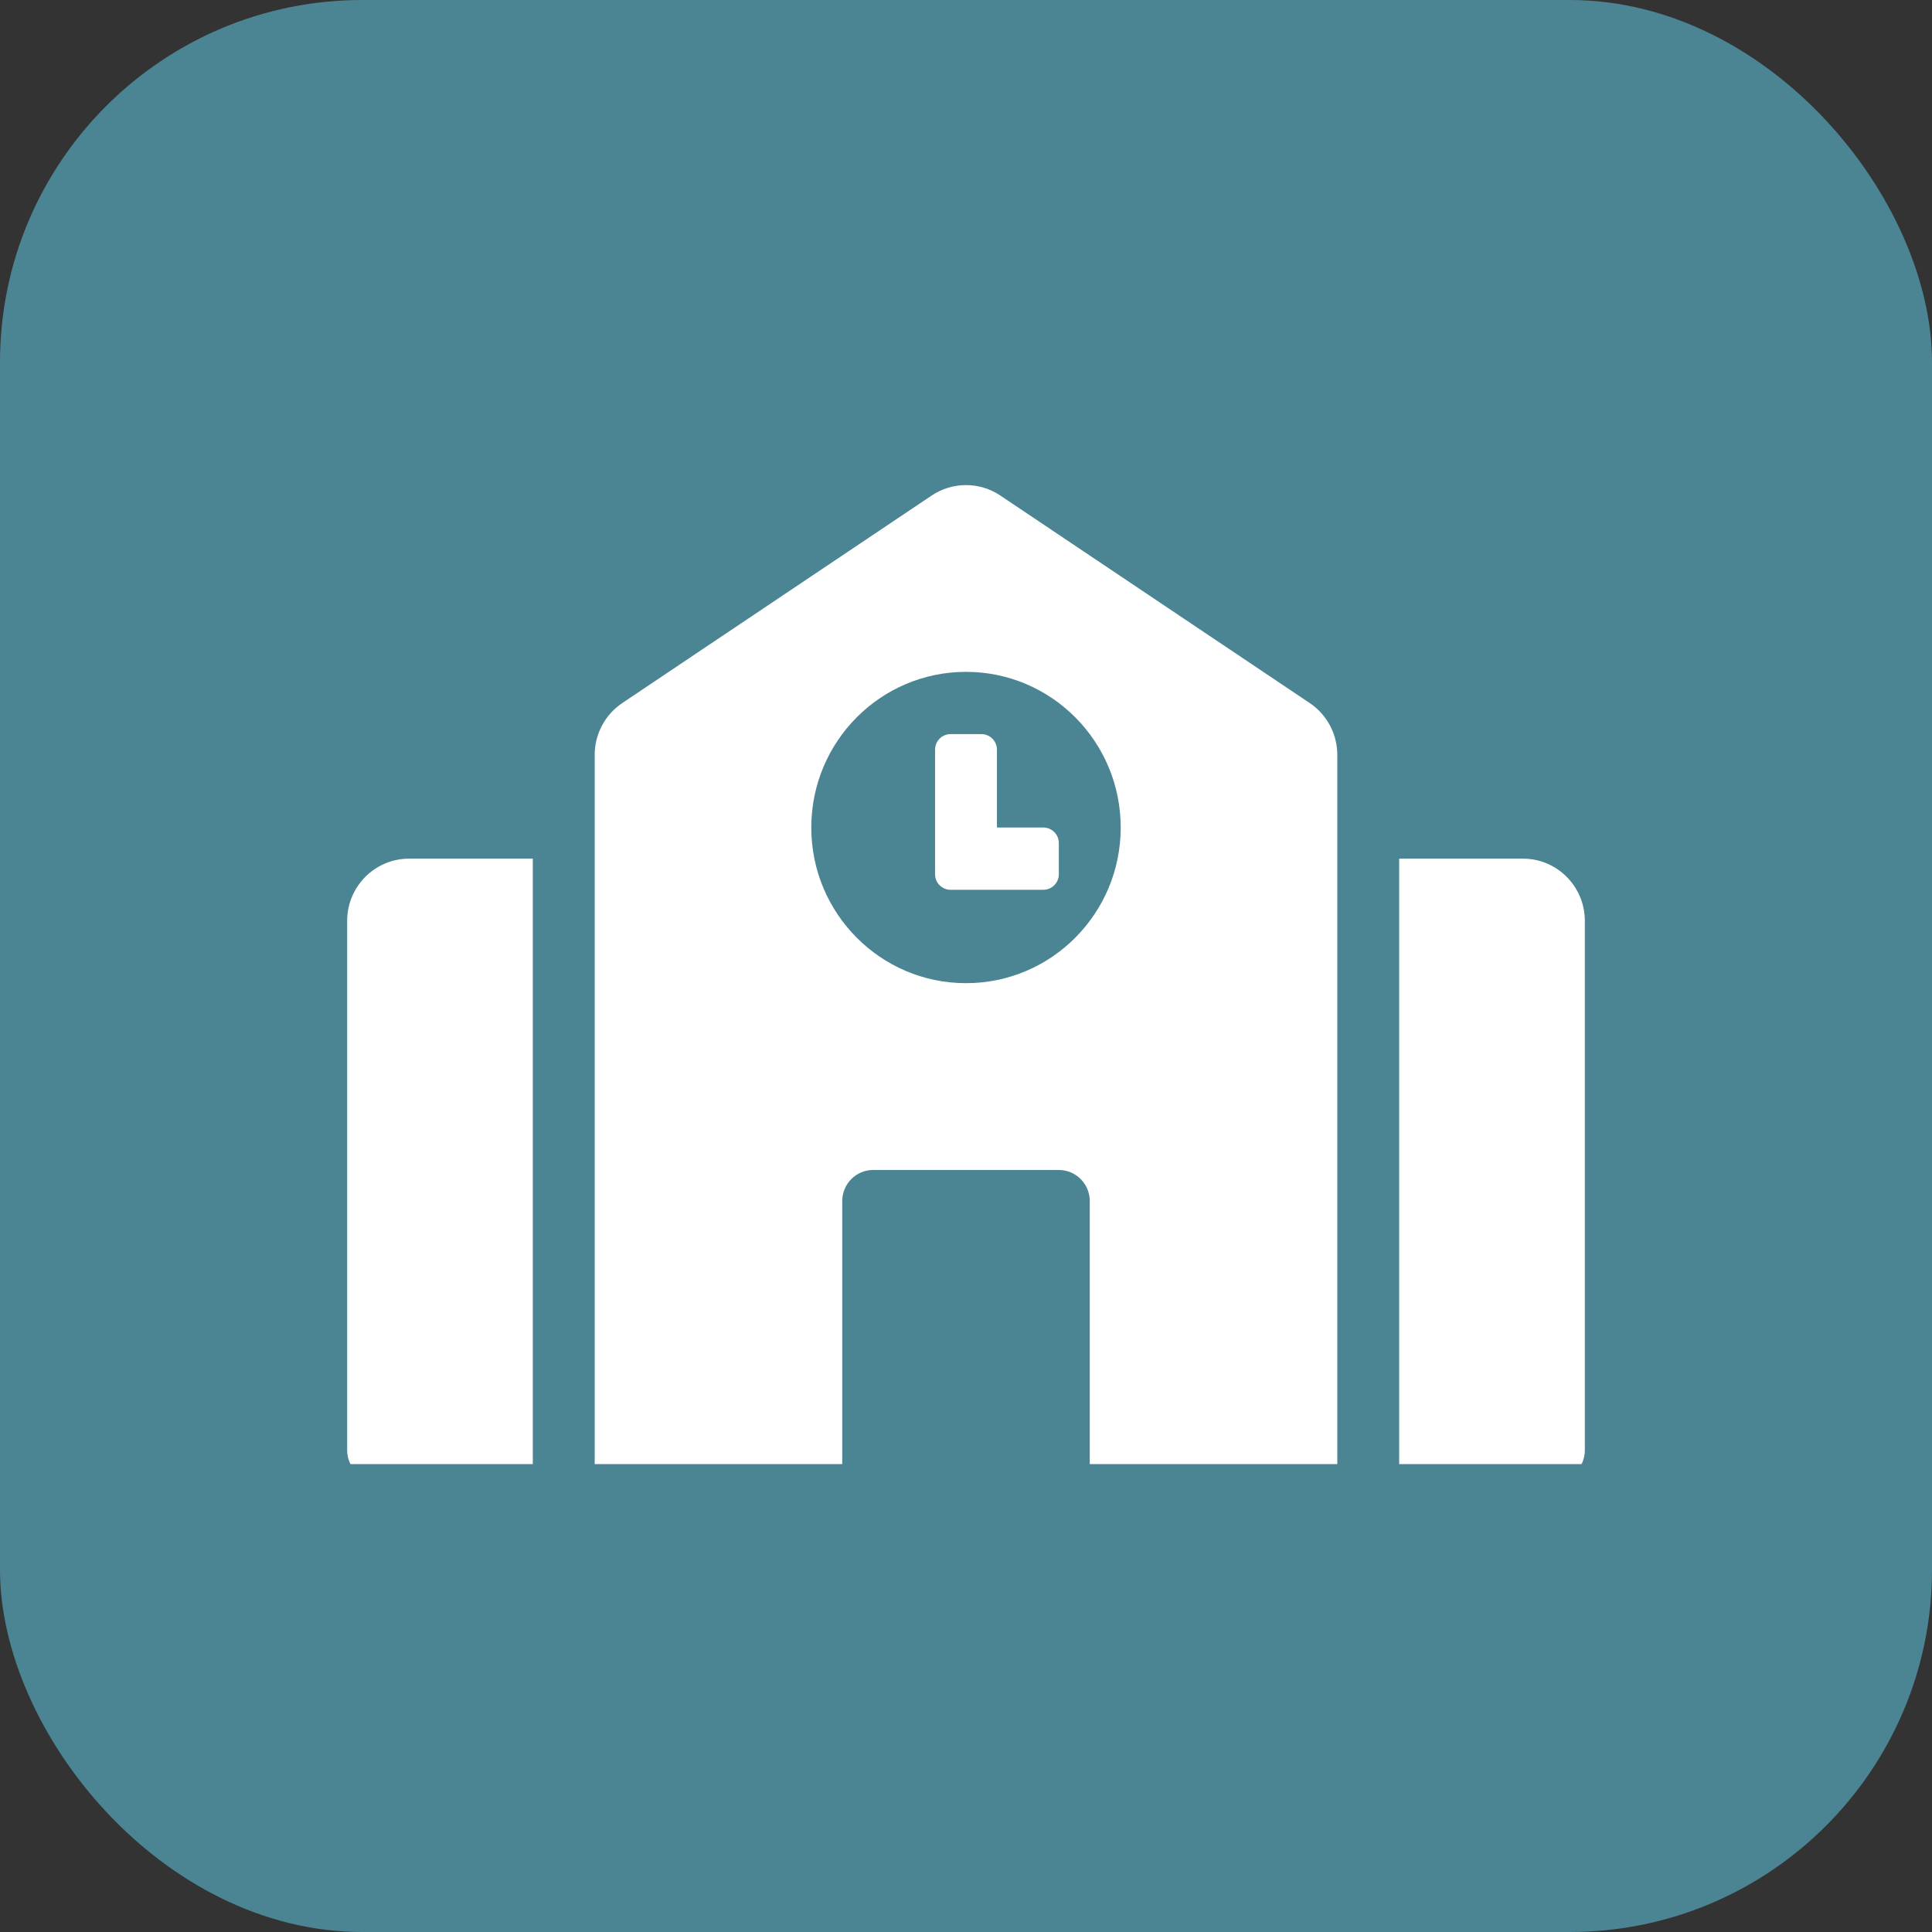
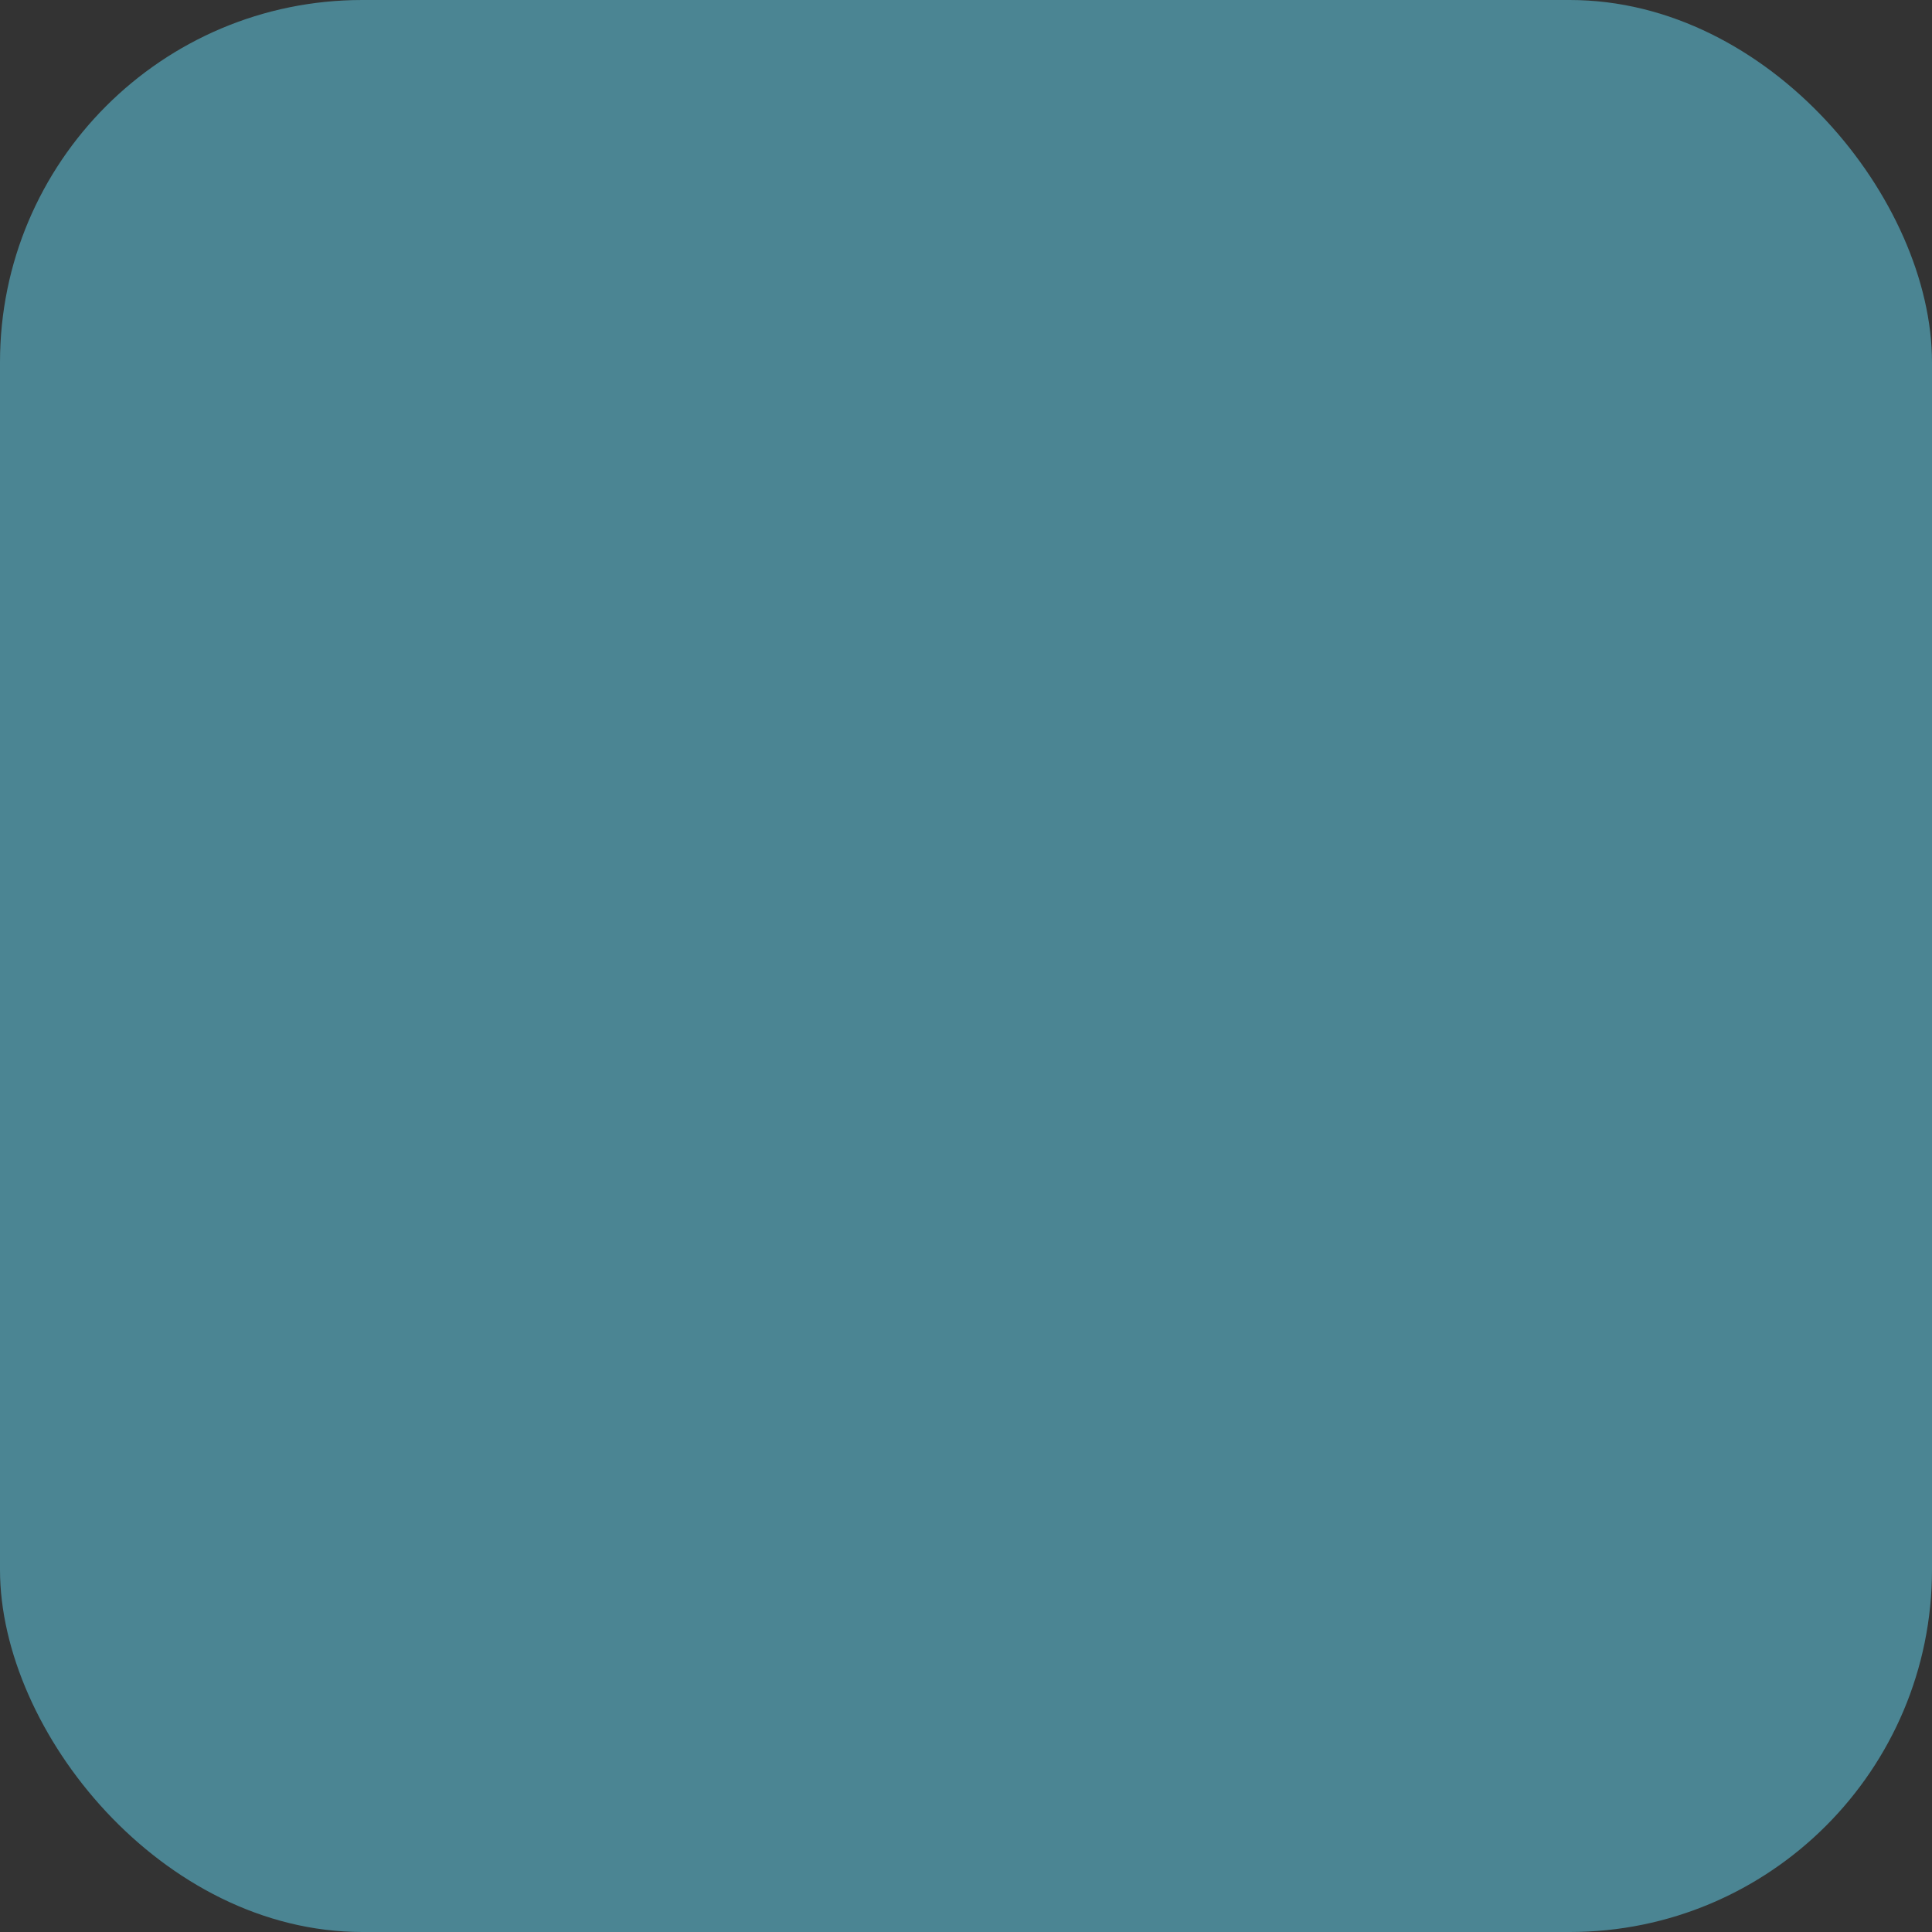
<svg xmlns="http://www.w3.org/2000/svg" width="64" height="64" viewBox="0 0 64 64" fill="none">
  <rect x="0" y="0" width="64" height="64" fill="#333333" stroke="none" />
  <rect width="64" height="64" rx="12" fill="#4B8593" />
  <g clip-path="url(#clip0_114_1415)">
-     <path d="M11.5 30.506V48.038C11.5 48.608 11.959 49.069 12.525 49.069H17.65V28.444H13.55C12.418 28.444 11.5 29.368 11.5 30.506ZM34.562 27.413H33.025V24.835C33.025 24.55 32.796 24.319 32.513 24.319H31.488C31.204 24.319 30.975 24.55 30.975 24.835V28.96C30.975 29.244 31.204 29.475 31.488 29.475H34.562C34.846 29.475 35.075 29.244 35.075 28.96V27.928C35.075 27.643 34.846 27.413 34.562 27.413ZM43.387 23.29L33.137 16.415C32.8 16.189 32.405 16.069 32 16.069C31.595 16.069 31.2 16.189 30.863 16.415L20.613 23.29C20.332 23.479 20.102 23.734 19.943 24.033C19.783 24.332 19.7 24.667 19.7 25.006V49.069H27.9V39.788C27.9 39.218 28.359 38.757 28.925 38.757H35.075C35.641 38.757 36.1 39.218 36.1 39.788V49.069H44.3V25.007C44.3 24.317 43.957 23.672 43.387 23.29ZM32 32.569C29.17 32.569 26.875 30.26 26.875 27.413C26.875 24.565 29.17 22.256 32 22.256C34.83 22.256 37.125 24.565 37.125 27.413C37.125 30.26 34.83 32.569 32 32.569ZM50.45 28.444H46.35V49.069H51.475C52.041 49.069 52.5 48.608 52.5 48.038V30.506C52.5 29.368 51.582 28.444 50.45 28.444Z" fill="white" />
-   </g>
+     </g>
  <defs>
    <clipPath id="clip0_114_1415">
      <rect width="41" height="33" fill="white" transform="translate(11.5 15.5)" />
    </clipPath>
  </defs>
</svg>